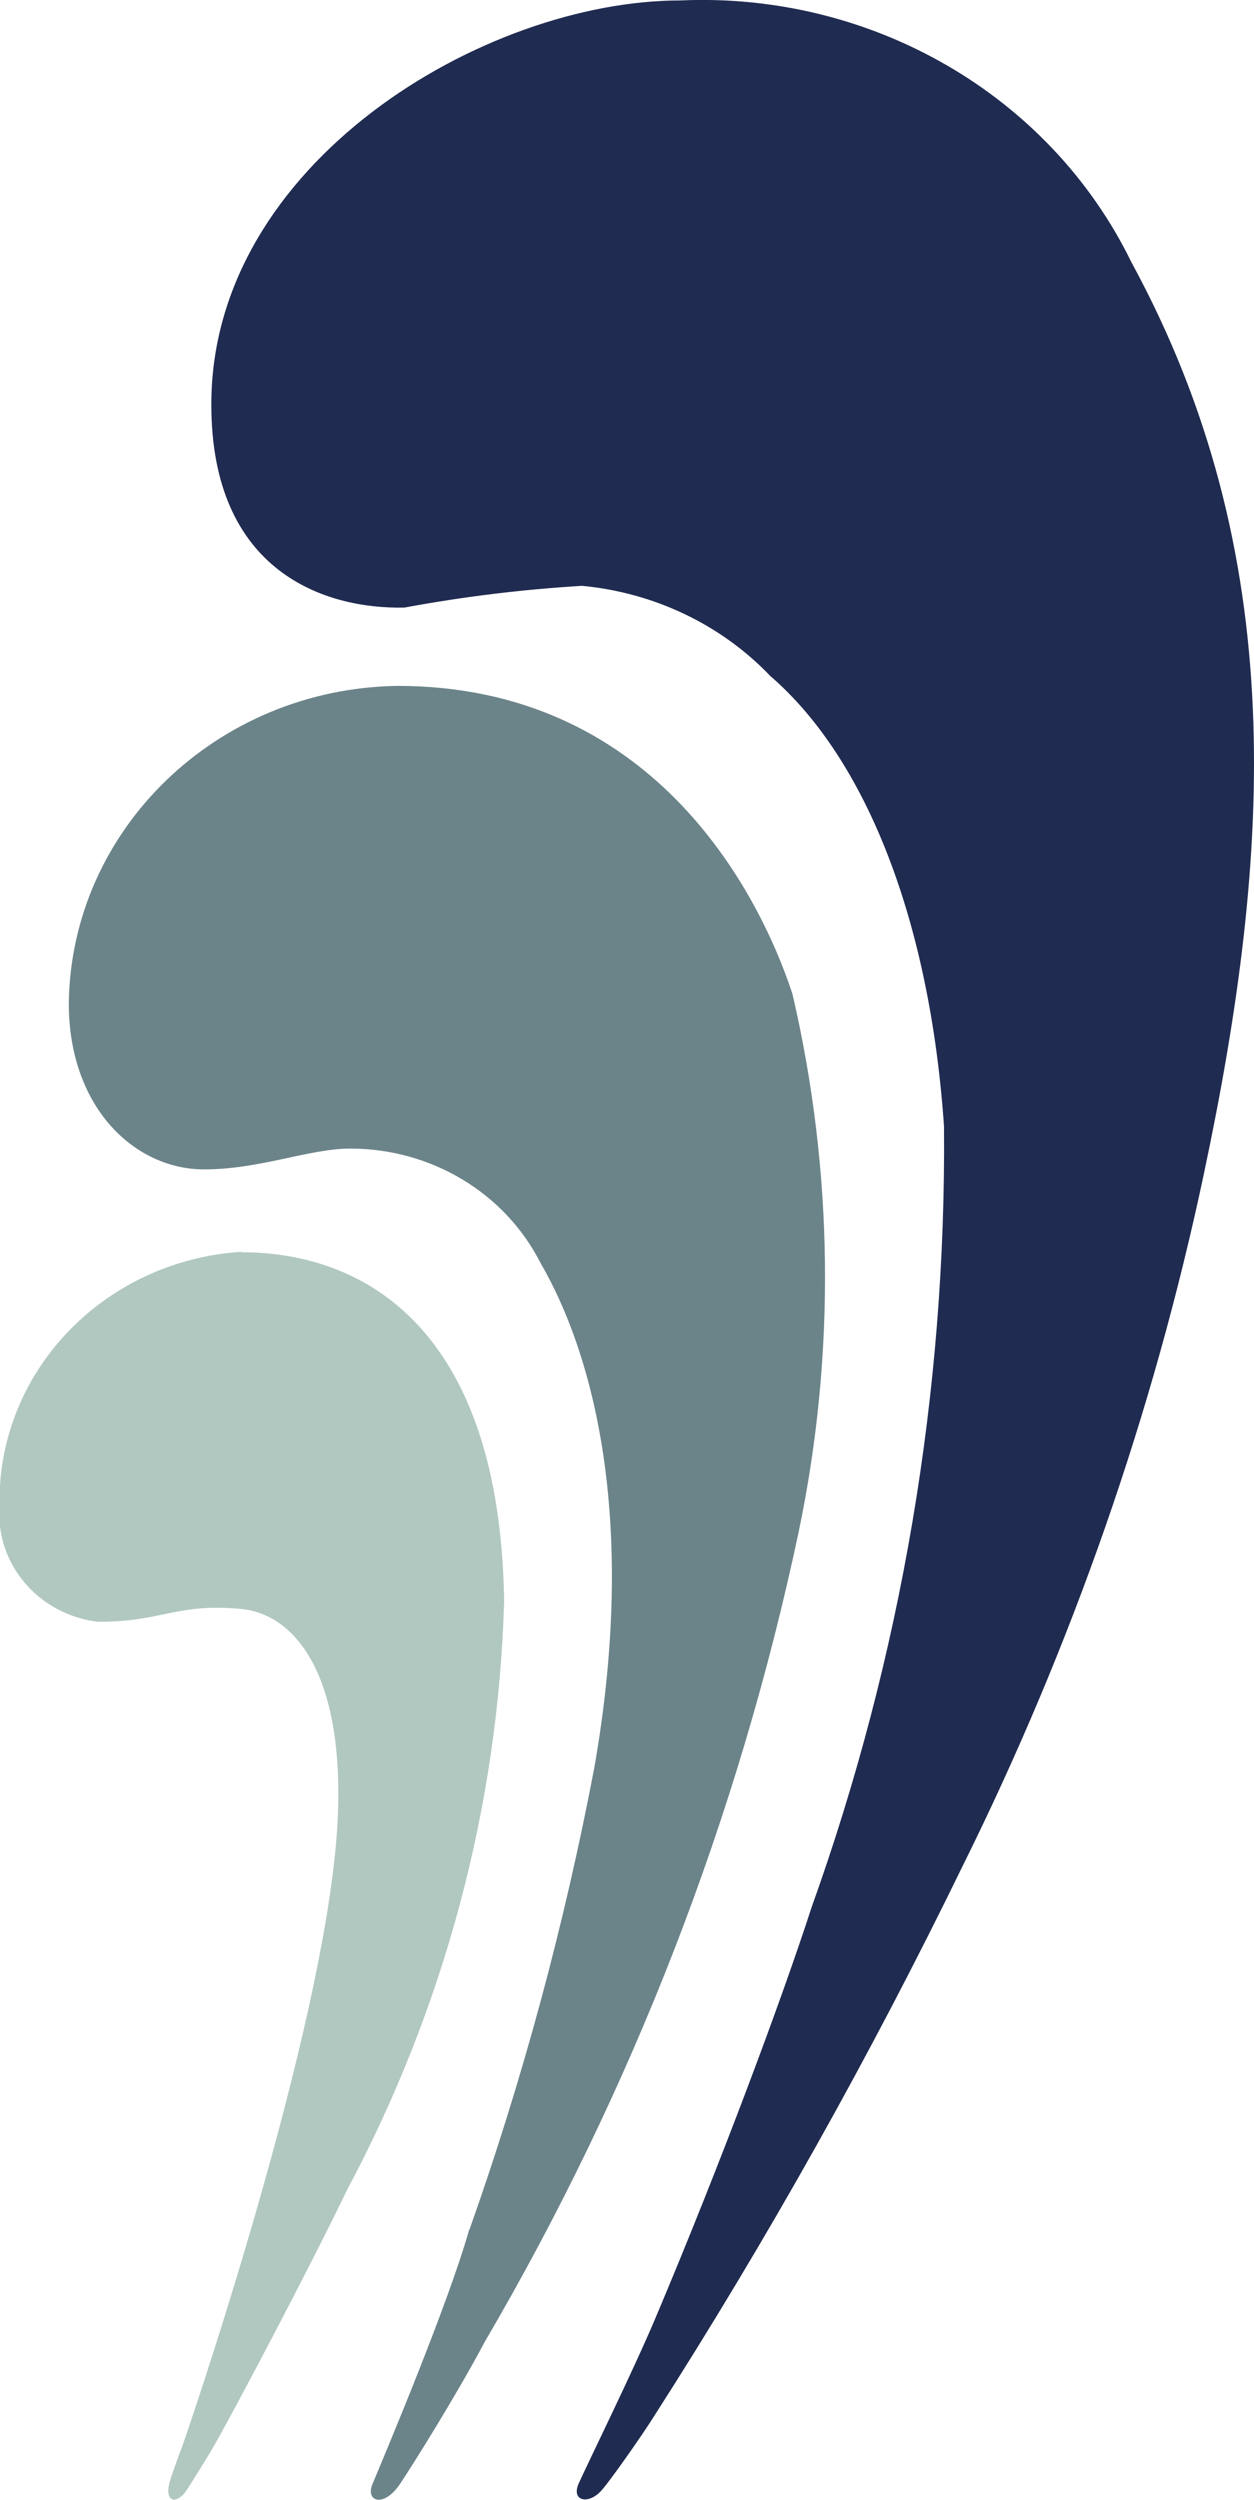
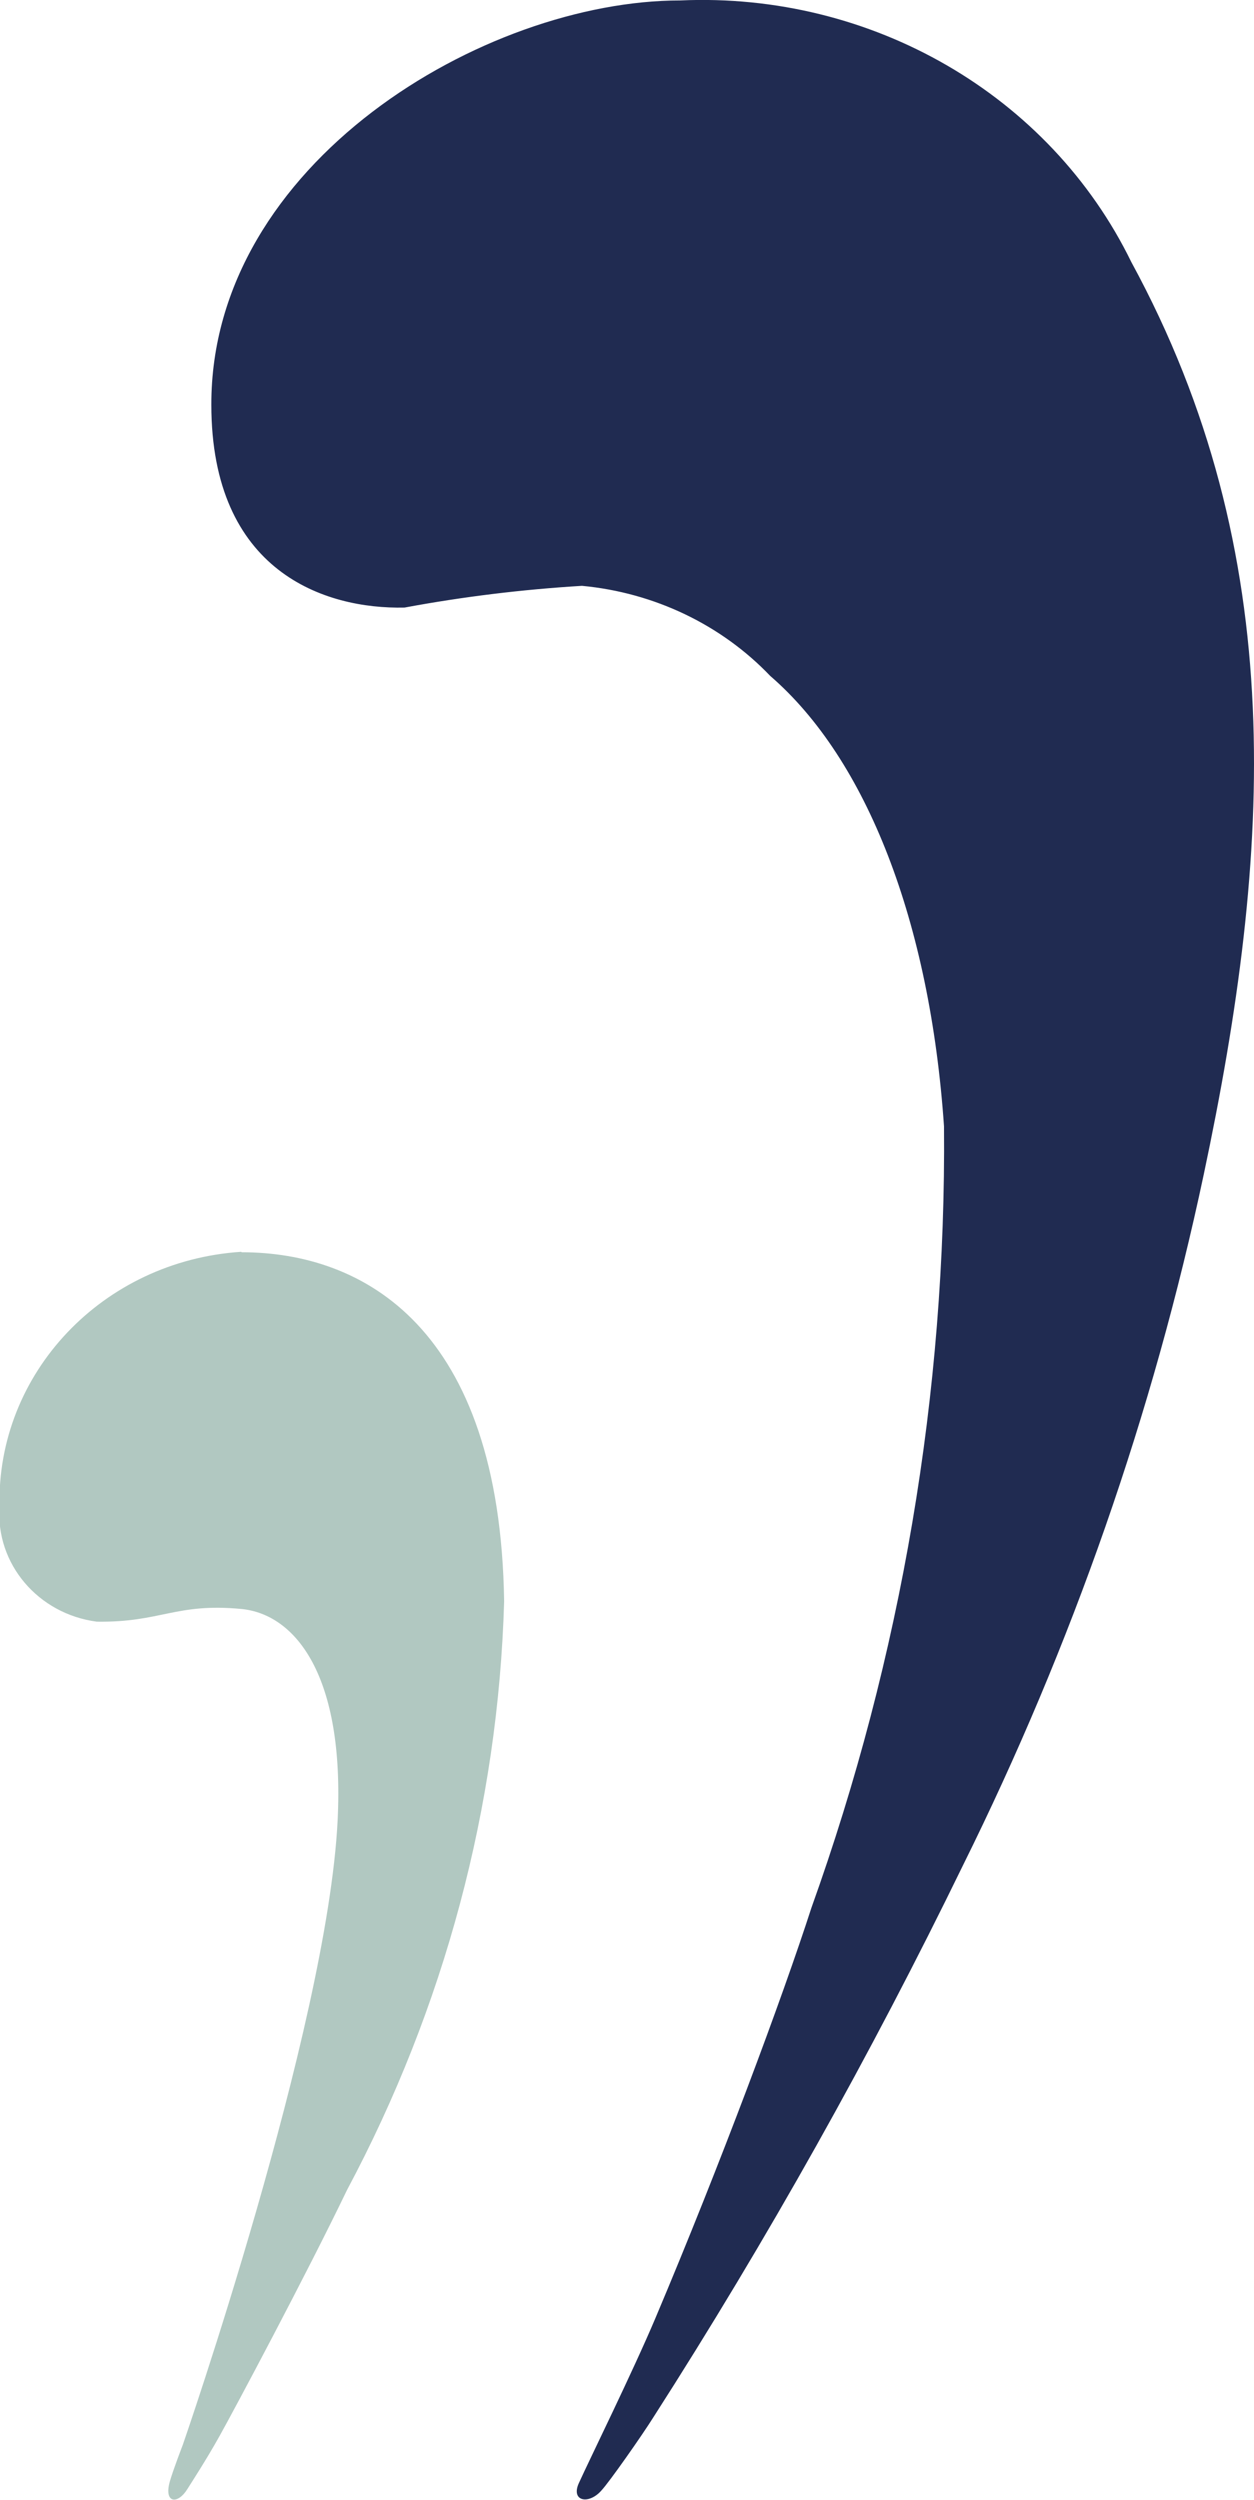
<svg xmlns="http://www.w3.org/2000/svg" id="Ebene_1" data-name="Ebene 1" viewBox="0 0 27.71 55.22">
  <defs>
    <style>
      .cls-1 {
        fill: #6b848a;
      }

      .cls-1, .cls-2, .cls-3 {
        stroke-width: 0px;
      }

      .cls-2 {
        fill: #b1c8c1;
      }

      .cls-3 {
        fill: #202b51;
      }
    </style>
  </defs>
  <g id="Gruppe_4152" data-name="Gruppe 4152">
    <g id="Gruppe_4151" data-name="Gruppe 4151">
-       <path id="Pfad_15588" data-name="Pfad 15588" class="cls-2" d="m5.34,27.66c2.68,0,5.71,1.65,5.8,7.71-.13,4.53-1.32,8.97-3.47,13-.91,1.89-2.49,4.85-2.82,5.44-.29.52-.61,1.01-.71,1.17-.21.34-.52.32-.39-.16.07-.25.29-.82.29-.82,0,0,3.19-9.19,3.42-13.78.16-3.21-.93-4.56-2.12-4.68-1.46-.14-1.78.3-3.2.28-1.3-.17-2.24-1.28-2.15-2.54-.07-2.95,2.28-5.43,5.34-5.63Z" />
+       <path id="Pfad_15588" data-name="Pfad 15588" class="cls-2" d="m5.34,27.66c2.68,0,5.71,1.65,5.8,7.71-.13,4.53-1.32,8.97-3.47,13-.91,1.89-2.49,4.85-2.82,5.44-.29.52-.61,1.01-.71,1.17-.21.34-.52.32-.39-.16.07-.25.29-.82.29-.82,0,0,3.19-9.19,3.42-13.78.16-3.21-.93-4.56-2.12-4.68-1.46-.14-1.78.3-3.2.28-1.3-.17-2.24-1.28-2.15-2.54-.07-2.95,2.28-5.43,5.34-5.63" />
      <path id="Pfad_15589" data-name="Pfad 15589" class="cls-3" d="m15.03.01c4.23-.19,8.17,2.09,9.97,5.78,3.51,6.45,3.11,13.03,1.6,20.15-1.12,5.28-2.91,10.4-5.32,15.26-2.04,4.19-4.32,8.26-6.84,12.19-.25.4-.98,1.44-1.15,1.62-.28.32-.68.24-.5-.16.25-.55,1.2-2.48,1.69-3.64,1.45-3.43,2.81-7.09,3.45-9.07,1.99-5.55,2.98-11.39,2.93-17.26-.31-4.52-1.71-8.11-3.84-9.95-1.08-1.13-2.56-1.84-4.16-1.99-1.32.08-2.63.24-3.92.48-1.76.04-4.27-.79-4.27-4.48C4.66,3.6,10.71.01,15.03.01Z" />
-       <path id="Pfad_15590" data-name="Pfad 15590" class="cls-1" d="m10.37,49.24c-.47,1.67-1.89,5.03-2.14,5.63-.16.38.25.54.62-.02.28-.42,1.24-1.95,1.86-3.12,3.27-5.58,5.61-11.62,6.94-17.9.82-3.93.77-7.97-.14-11.88-.78-2.36-3.15-6.8-8.73-6.8-3.99.06-7.21,3.17-7.26,7.01,0,2.31,1.46,3.67,2.99,3.67,1.24,0,2.32-.46,3.23-.46,1.78,0,3.41.97,4.2,2.52,1.21,2.08,2.14,5.78,1.19,11.17-.66,3.46-1.58,6.87-2.76,10.2Z" />
    </g>
  </g>
</svg>